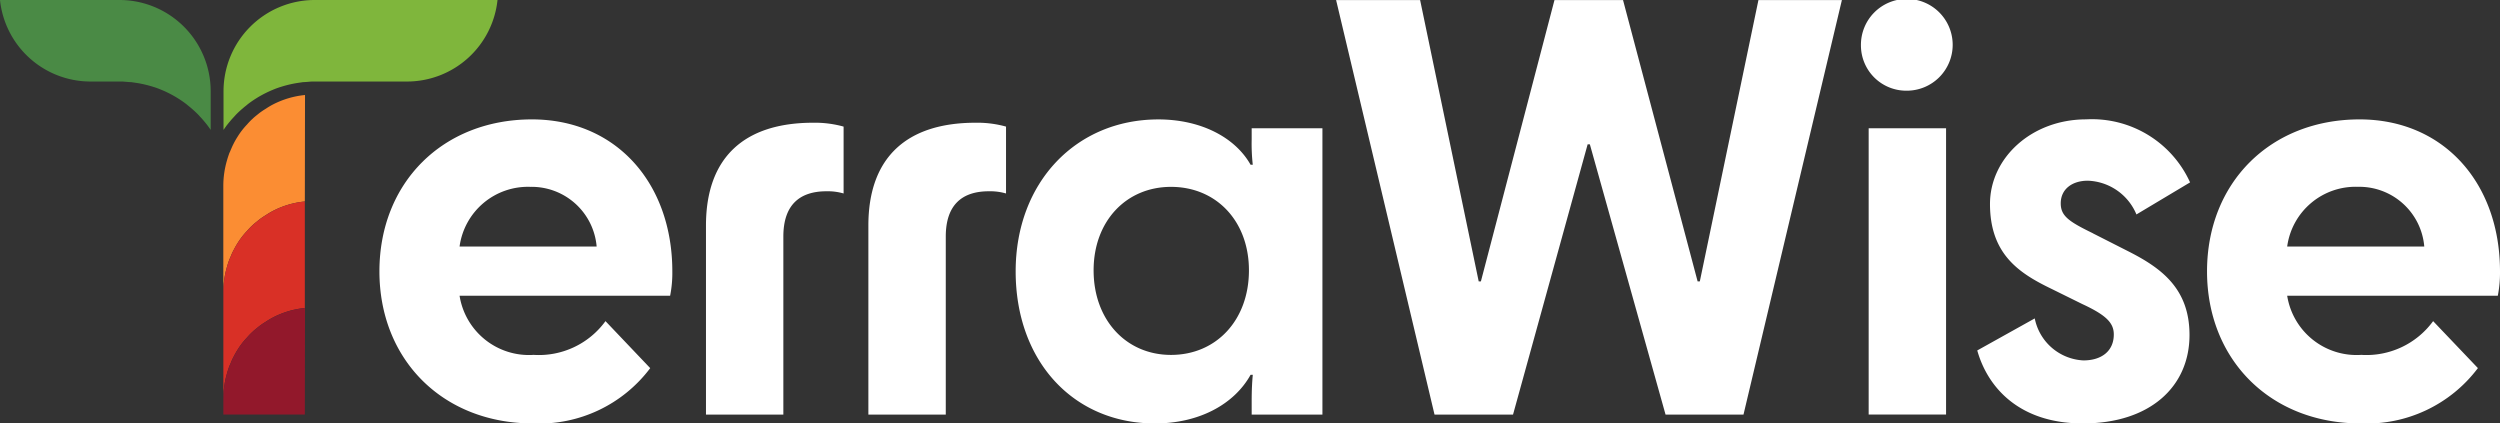
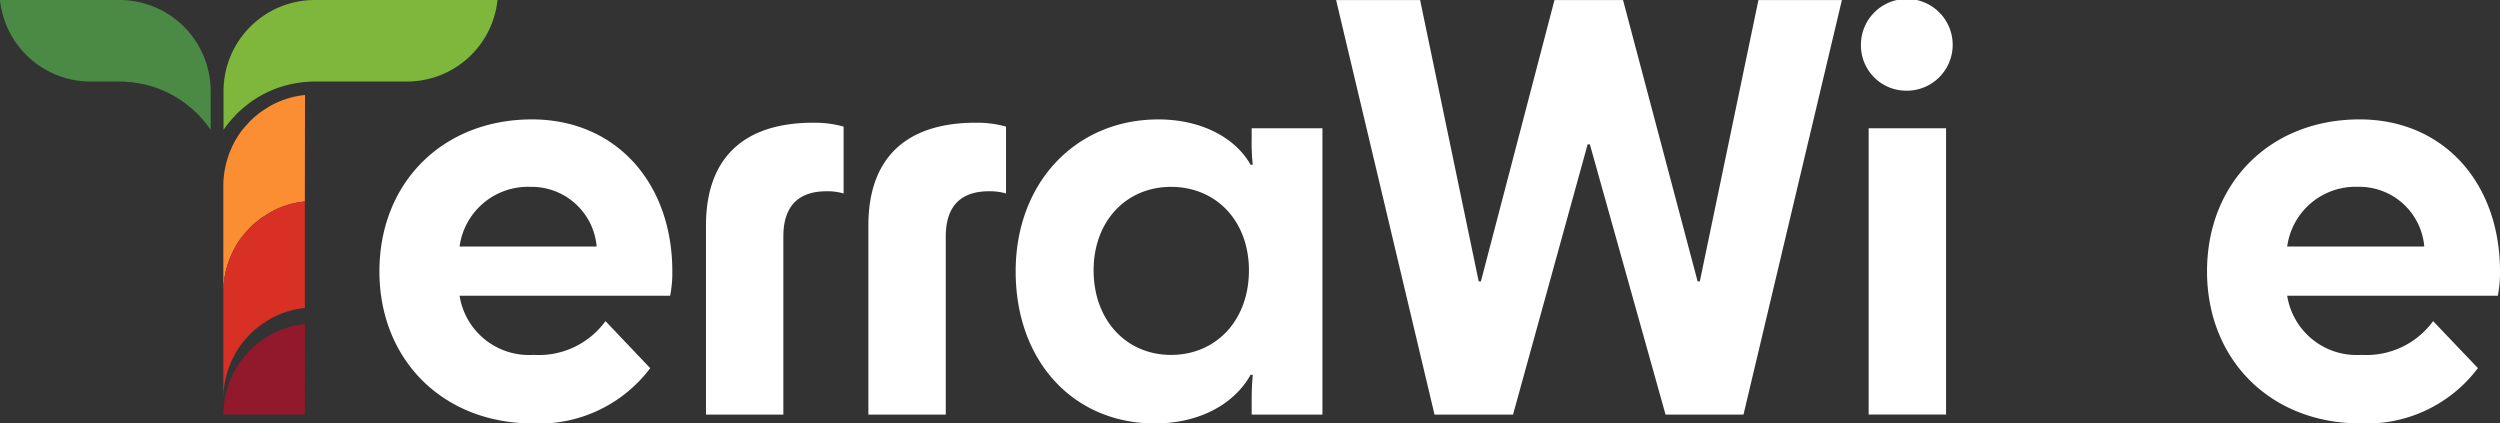
<svg xmlns="http://www.w3.org/2000/svg" width="200" height="33.875" viewBox="0 0 200 33.875">
  <rect x="0" y="0" width="200" height="33.875" fill="#333333" stroke="none" />
  <defs>
    <style>
      .cls-1 {
        fill: none;
      }

      .cls-2 {
        clip-path: url(#clip-path);
      }

      .cls-3 {
        fill: #fff;
      }

      .cls-4 {
        fill: #7fb63c;
      }

      .cls-5 {
        fill: #4a8a45;
      }

      .cls-6 {
        fill: #fb8d33;
      }

      .cls-7 {
        fill: #d93026;
      }

      .cls-8 {
        fill: #92182b;
      }
    </style>
    <clipPath id="clip-path">
      <rect id="Rectangle_891" data-name="Rectangle 891" class="cls-1" width="200" height="33.875" />
    </clipPath>
  </defs>
  <g id="logo-rev" transform="translate(0 0)">
    <g id="Group_6729" data-name="Group 6729" class="cls-2" transform="translate(0 0)">
      <path id="Path_14" data-name="Path 14" class="cls-3" d="M64.431,40.732c-7.254,0-12.294-5.13-12.294-12.163,0-7.118,5.085-12.16,12.2-12.16,6.722,0,11.232,5.085,11.232,12.16a9.335,9.335,0,0,1-.176,1.947H58.549a5.621,5.621,0,0,0,5.925,4.731,6.592,6.592,0,0,0,5.748-2.7L73.8,36.308a11.111,11.111,0,0,1-9.373,4.424m-5.882-14.15H69.515a5.221,5.221,0,0,0-5.307-4.777,5.519,5.519,0,0,0-5.66,4.777" transform="translate(-21.783 -6.857)" />
      <path id="Path_15" data-name="Path 15" class="cls-3" d="M108.019,17.175v5.35a4.523,4.523,0,0,0-1.37-.176c-2.078,0-3.45,1.019-3.45,3.626V40.214h-6.19V25.09c0-5.438,3.05-8.225,8.579-8.225a8.578,8.578,0,0,1,2.431.31" transform="translate(-40.531 -7.047)" />
      <path id="Path_16" data-name="Path 16" class="cls-3" d="M130.338,17.175v5.35a4.548,4.548,0,0,0-1.372-.176c-2.078,0-3.448,1.019-3.448,3.626V40.214h-6.192V25.09c0-5.438,3.052-8.225,8.579-8.225a8.6,8.6,0,0,1,2.434.31" transform="translate(-49.856 -7.047)" />
      <path id="Path_17" data-name="Path 17" class="cls-3" d="M150.972,16.41c3.493,0,6.192,1.5,7.385,3.627h.176A15.208,15.208,0,0,1,158.445,18v-.883h5.66V40.024h-5.66V38.962c0-1.017.045-1.635.089-2.121h-.176c-1.327,2.386-4.157,3.892-7.65,3.892-6.543,0-11.144-5-11.144-12.162s4.865-12.16,11.409-12.16m7.253,12.072c0-3.935-2.611-6.677-6.235-6.677-3.582,0-6.192,2.742-6.192,6.677,0,3.98,2.61,6.767,6.192,6.767,3.625,0,6.235-2.787,6.235-6.767" transform="translate(-58.311 -6.857)" />
      <path id="Path_18" data-name="Path 18" class="cls-3" d="M203.9,11.547h-.176l-5.97,21.623h-6.28L183.6.007h6.721l4.687,22.506h.176L201.07.007h5.484l5.967,22.506h.177L217.387.007h6.677L216.191,33.17h-6.235Z" transform="translate(-76.712 -0.003)" />
      <path id="Path_19" data-name="Path 19" class="cls-3" d="M255.716,3.632a3.67,3.67,0,1,1,3.67,3.626,3.624,3.624,0,0,1-3.67-3.626m.618,6.633h6.192v22.9h-6.192Z" transform="translate(-106.841 -0.003)" />
-       <path id="Path_20" data-name="Path 20" class="cls-3" d="M280.942,25.52l2.873,1.458c2.608,1.327,4.863,2.964,4.863,6.677,0,4.157-3.183,7.077-8.533,7.077-5.042,0-7.6-2.83-8.447-5.839l4.6-2.563a4.18,4.18,0,0,0,3.89,3.36c1.46,0,2.434-.752,2.434-2.078,0-.928-.62-1.549-2.522-2.431l-2.431-1.2c-2.565-1.237-4.952-2.742-4.952-6.808,0-3.672,3.317-6.767,7.693-6.767a8.616,8.616,0,0,1,8.314,5.042l-4.291,2.565a4.38,4.38,0,0,0-3.889-2.7c-1.239,0-2.167.663-2.167,1.813,0,1.017.663,1.461,2.565,2.389" transform="translate(-113.518 -6.857)" />
      <path id="Path_21" data-name="Path 21" class="cls-3" d="M315.568,40.732c-7.252,0-12.293-5.13-12.293-12.163,0-7.118,5.085-12.16,12.205-12.16,6.722,0,11.232,5.085,11.232,12.16a9.494,9.494,0,0,1-.176,1.947H309.687a5.622,5.622,0,0,0,5.927,4.731,6.6,6.6,0,0,0,5.748-2.7l3.582,3.758a11.115,11.115,0,0,1-9.375,4.424m-5.882-14.15h10.967a5.219,5.219,0,0,0-5.307-4.777,5.52,5.52,0,0,0-5.66,4.777" transform="translate(-126.712 -6.857)" />
      <path id="Path_22" data-name="Path 22" class="cls-4" d="M52.627,0a7.283,7.283,0,0,1-7.242,6.522h-7.4a3.422,3.422,0,0,0-.456.02l-.405.03h-.061l-.416.061a9,9,0,0,0-1.277.294,7.077,7.077,0,0,0-.781.284,8.955,8.955,0,0,0-1.724.964c-.132.091-.254.193-.376.294a8.663,8.663,0,0,0-.781.7l-.365.4c-.112.132-.223.264-.335.406s-.2.274-.3.416v-3.1A7.3,7.3,0,0,1,37.981,0Z" transform="translate(-12.826 0)" />
      <path id="Path_23" data-name="Path 23" class="cls-5" d="M0,0A7.283,7.283,0,0,0,7.242,6.522H9.575a3.422,3.422,0,0,1,.456.02l.405.03H10.5l.416.061a9,9,0,0,1,1.277.294,7.078,7.078,0,0,1,.781.284,8.955,8.955,0,0,1,1.724.964c.132.091.254.193.376.294a8.578,8.578,0,0,1,.78.7l.366.4c.112.132.223.264.335.406s.2.274.3.416v-3.1A7.3,7.3,0,0,0,9.575,0Z" transform="translate(0 0)" />
      <path id="Path_24" data-name="Path 24" class="cls-6" d="M37.225,13.058l-.014,8.512c-.027,0-.053.013-.081.013a7,7,0,0,0-2.464.741,5.819,5.819,0,0,0-.566.337,6.349,6.349,0,0,0-.539.363c-.161.135-.337.27-.484.4l-.041.041a4.8,4.8,0,0,0-.444.458,5.9,5.9,0,0,0-.795,1.037c-.121.188-.215.377-.323.579s-.175.391-.256.579l-.041.081c-.067.189-.134.377-.188.579a7.27,7.27,0,0,0-.3,2.034V20.3a7.27,7.27,0,0,1,.3-2.034c.054-.2.121-.39.188-.579l.041-.081c.081-.189.162-.391.256-.579s.2-.391.323-.579a5.877,5.877,0,0,1,.795-1.037,4.874,4.874,0,0,1,.444-.458l.041-.041c.148-.134.324-.269.484-.4a6.213,6.213,0,0,1,.539-.364,5.7,5.7,0,0,1,.566-.337,7.125,7.125,0,0,1,2.559-.755" transform="translate(-12.824 -5.456)" />
      <path id="Path_25" data-name="Path 25" class="cls-7" d="M37.211,27.7v8.512a7.064,7.064,0,0,0-2.545.754,5.816,5.816,0,0,0-.566.337,6.392,6.392,0,0,0-.539.364c-.161.135-.337.27-.484.4l-.041.041a4.734,4.734,0,0,0-.444.458,5.894,5.894,0,0,0-.795,1.037c-.121.189-.215.377-.323.579s-.175.391-.256.579l-.041.081c-.068.188-.134.377-.189.579a6.91,6.91,0,0,0-.256,1.293,6.824,6.824,0,0,0-.04.741V34.933a6.824,6.824,0,0,1,.04-.741,6.91,6.91,0,0,1,.256-1.293c.054-.2.121-.391.189-.579l.041-.081c.081-.188.161-.39.256-.579s.2-.391.323-.579a5.894,5.894,0,0,1,.795-1.037,4.809,4.809,0,0,1,.444-.458l.041-.04c.148-.134.323-.27.484-.4a6.393,6.393,0,0,1,.539-.364,5.816,5.816,0,0,1,.566-.337A6.983,6.983,0,0,1,37.13,27.7Z" transform="translate(-12.824 -11.574)" />
-       <path id="Path_26" data-name="Path 26" class="cls-8" d="M37.225,42.321l-.014,8.525H30.693v-1.28a7.27,7.27,0,0,1,.3-2.034c.054-.2.121-.391.188-.579l.041-.081c.081-.189.162-.391.256-.579s.2-.391.323-.579a5.894,5.894,0,0,1,.795-1.037,4.873,4.873,0,0,1,.444-.458l.041-.041c.148-.134.324-.269.484-.4a6.35,6.35,0,0,1,.539-.363,5.818,5.818,0,0,1,.566-.337,7.067,7.067,0,0,1,2.545-.754Z" transform="translate(-12.824 -17.682)" />
+       <path id="Path_26" data-name="Path 26" class="cls-8" d="M37.225,42.321l-.014,8.525H30.693a7.27,7.27,0,0,1,.3-2.034c.054-.2.121-.391.188-.579l.041-.081c.081-.189.162-.391.256-.579s.2-.391.323-.579a5.894,5.894,0,0,1,.795-1.037,4.873,4.873,0,0,1,.444-.458l.041-.041c.148-.134.324-.269.484-.4a6.35,6.35,0,0,1,.539-.363,5.818,5.818,0,0,1,.566-.337,7.067,7.067,0,0,1,2.545-.754Z" transform="translate(-12.824 -17.682)" />
    </g>
  </g>
</svg>